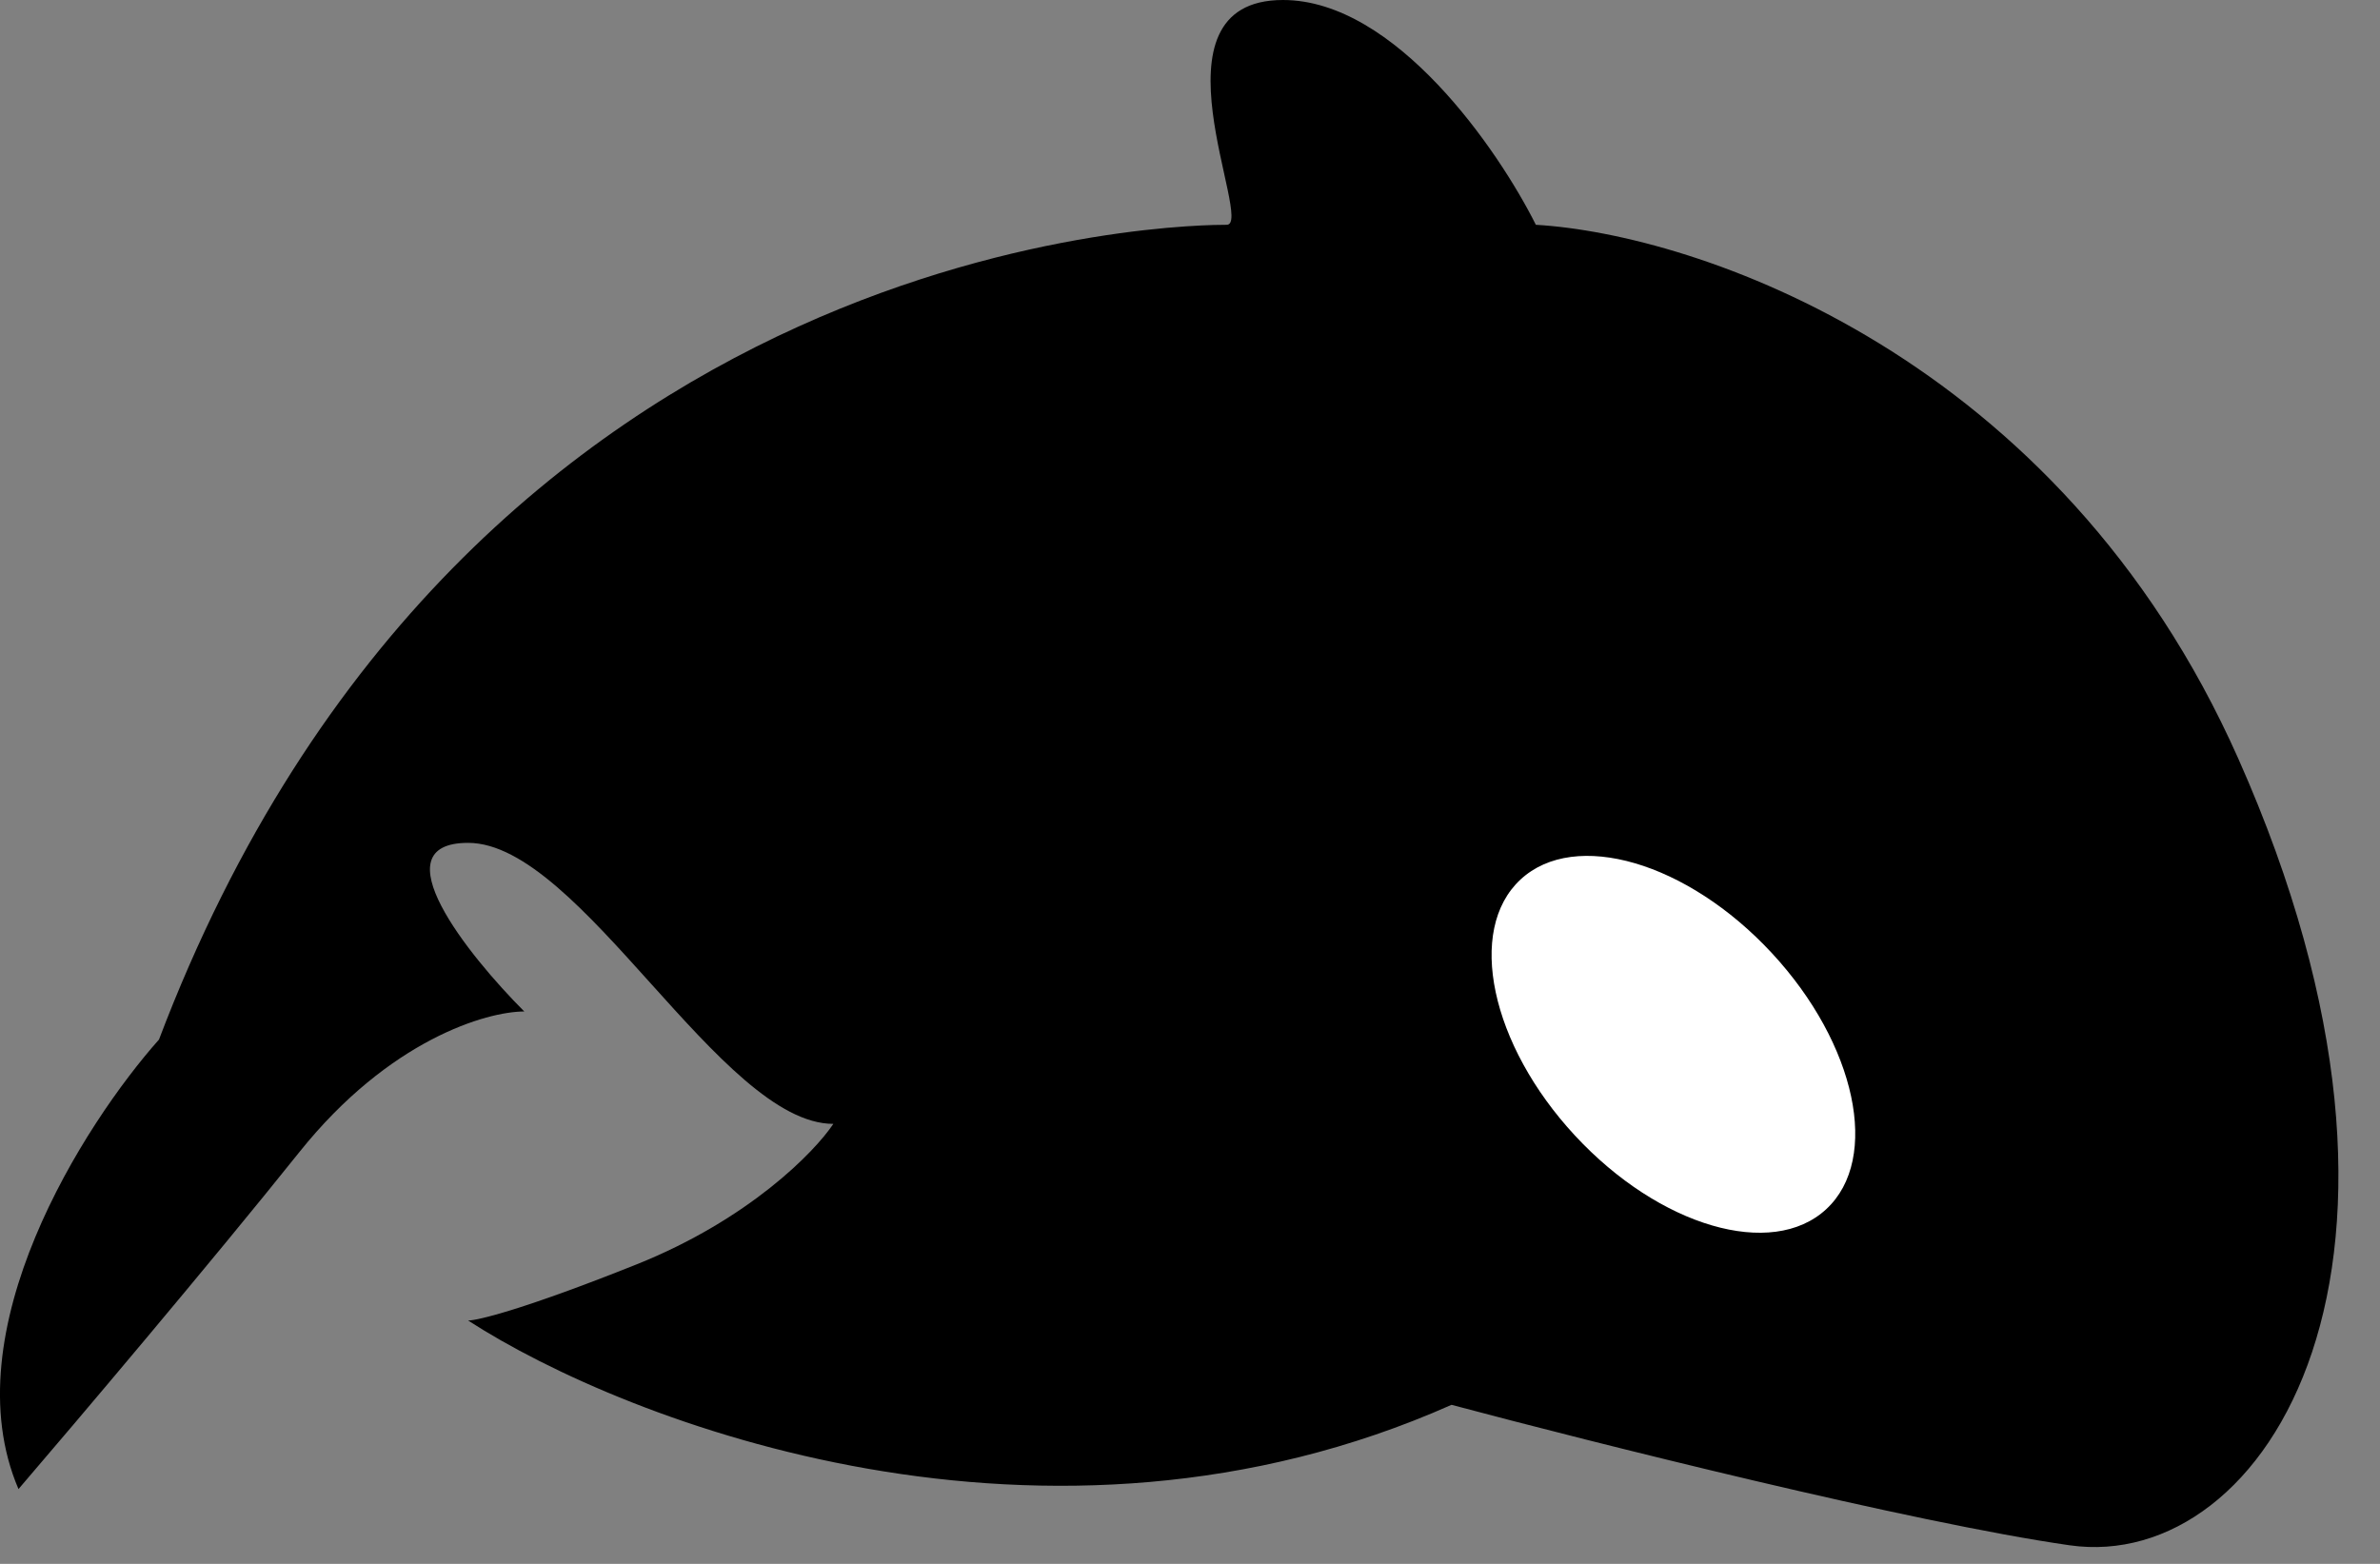
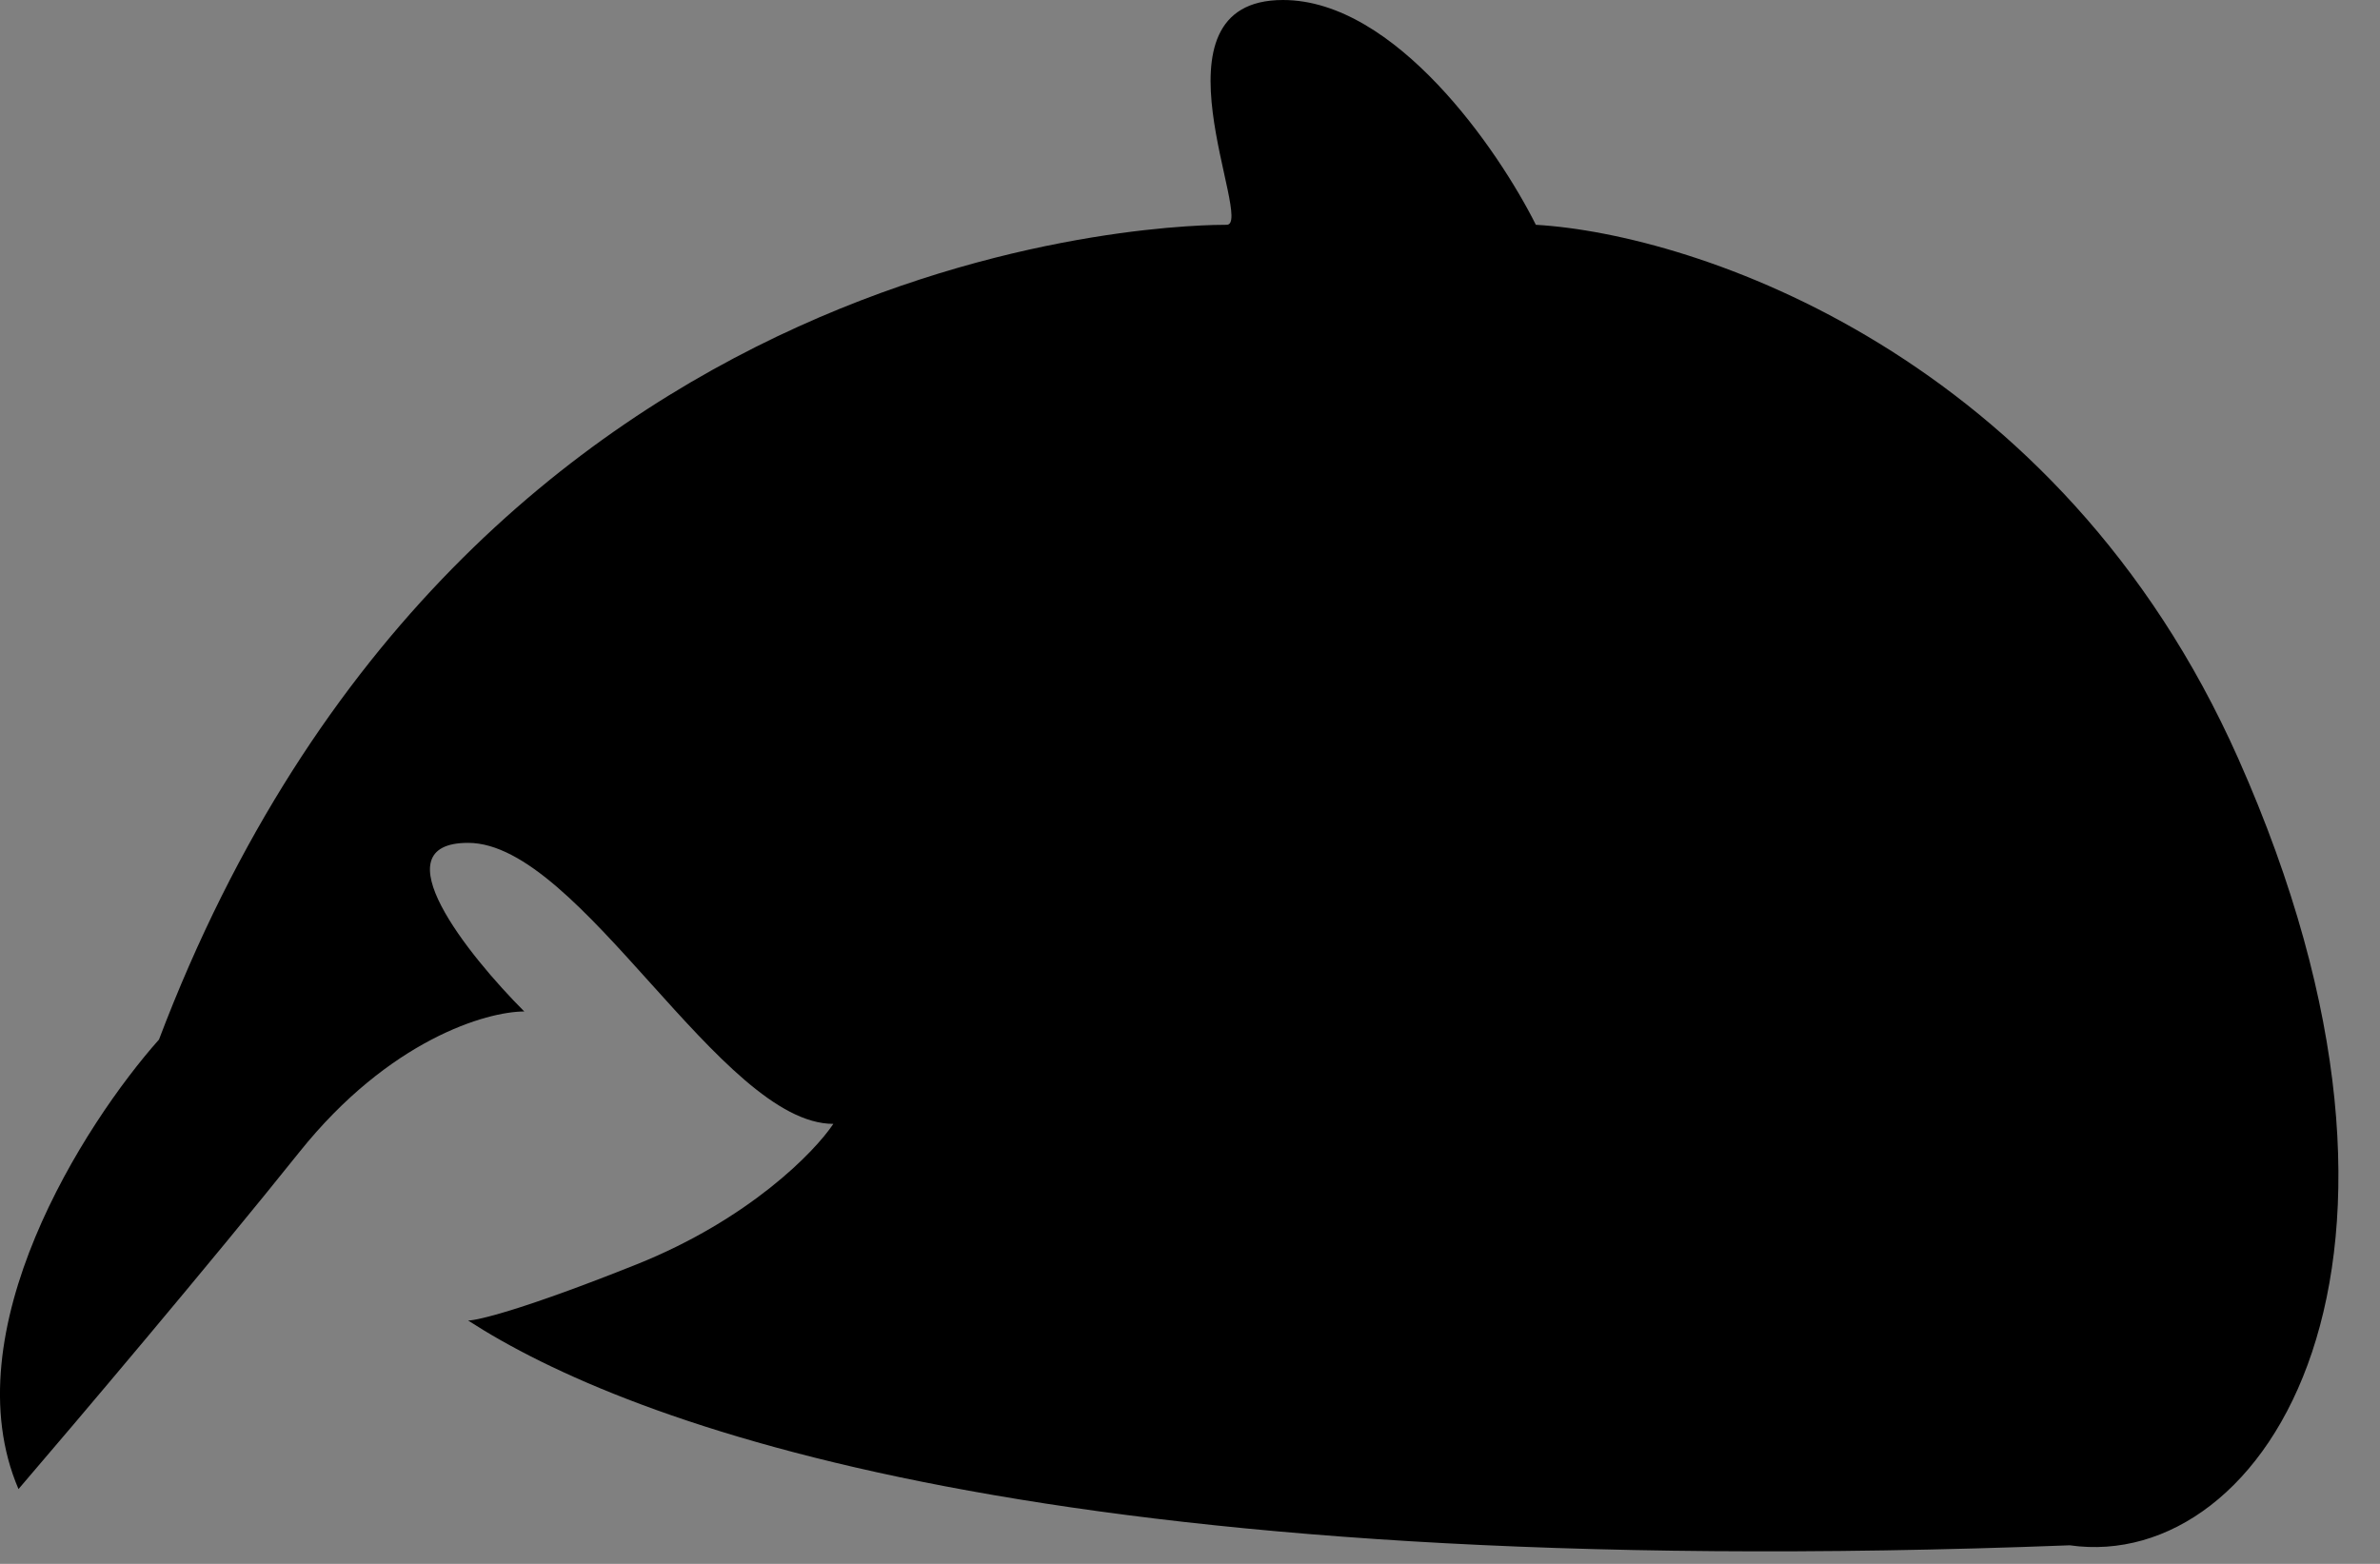
<svg xmlns="http://www.w3.org/2000/svg" height="23" role="presentation" viewBox="0 0 35 23" width="35">
  <rect x="0" y="0" width="35" height="23" fill="#808080" stroke="none" />
-   <path d="M4.404 16.942C3.082 18.595 1.099 20.936 0.272 21.9C-0.72 19.586 1.236 16.529 2.338 15.289C6.884 3.306 17.627 3.306 18.04 3.306C18.454 3.306 16.801 0 18.867 0C20.52 0 22.035 2.204 22.586 3.306C24.927 3.443 30.272 5.207 32.916 11.157C36.222 18.595 33.329 23.14 30.437 22.727C28.123 22.396 23.412 21.212 21.346 20.661C15.396 23.305 9.225 20.936 6.884 19.421C7.021 19.421 7.71 19.256 9.363 18.595C11.016 17.933 11.98 16.942 12.255 16.529C10.602 16.529 8.536 12.396 6.884 12.396C5.561 12.396 6.884 14.049 7.71 14.876C7.159 14.876 5.727 15.289 4.404 16.942Z" fill="black" />
-   <ellipse cx="24.609" cy="15.359" fill="white" rx="1.974" ry="3.306" transform="rotate(-42.845 24.609 15.359)" />
+   <path d="M4.404 16.942C3.082 18.595 1.099 20.936 0.272 21.9C-0.72 19.586 1.236 16.529 2.338 15.289C6.884 3.306 17.627 3.306 18.04 3.306C18.454 3.306 16.801 0 18.867 0C20.52 0 22.035 2.204 22.586 3.306C24.927 3.443 30.272 5.207 32.916 11.157C36.222 18.595 33.329 23.14 30.437 22.727C15.396 23.305 9.225 20.936 6.884 19.421C7.021 19.421 7.71 19.256 9.363 18.595C11.016 17.933 11.98 16.942 12.255 16.529C10.602 16.529 8.536 12.396 6.884 12.396C5.561 12.396 6.884 14.049 7.71 14.876C7.159 14.876 5.727 15.289 4.404 16.942Z" fill="black" />
</svg>